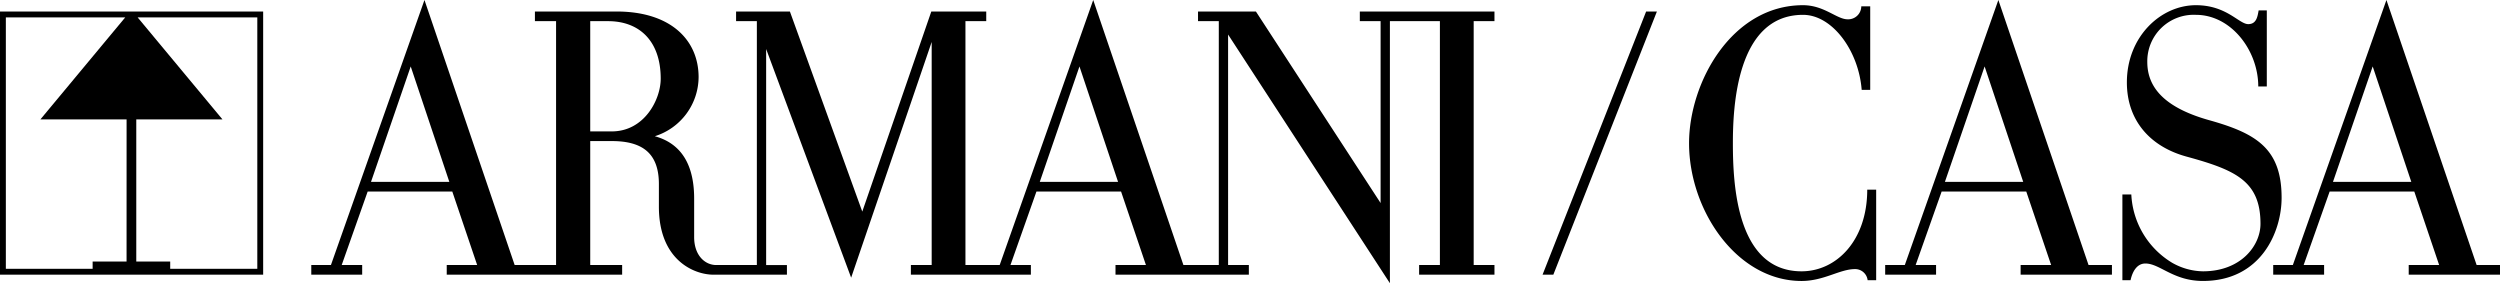
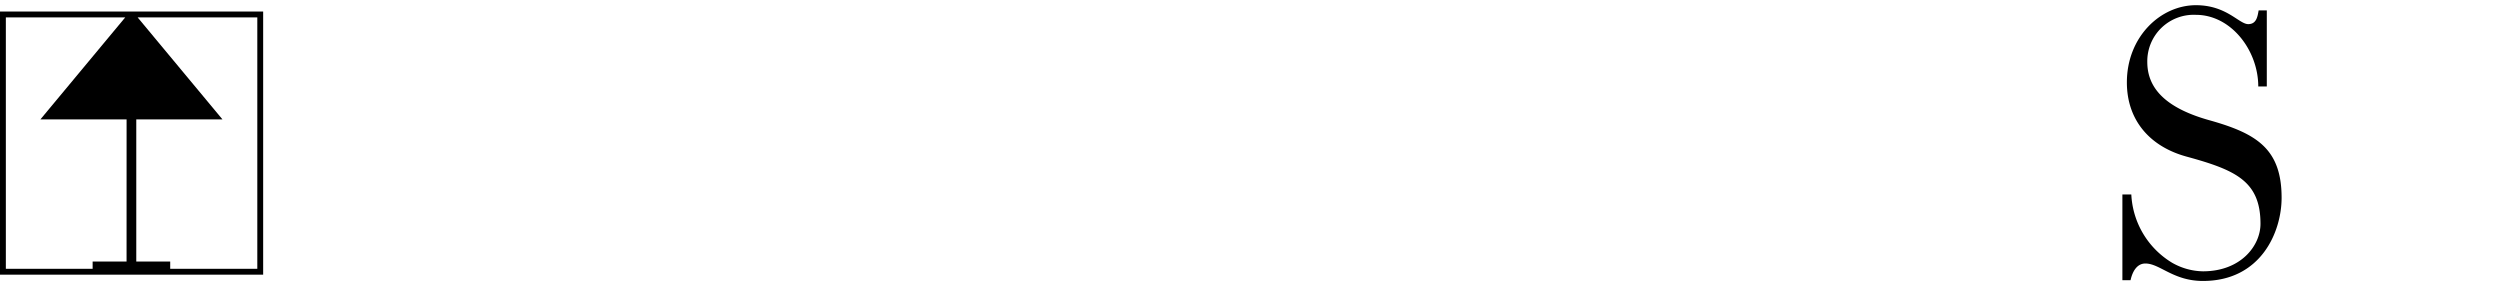
<svg xmlns="http://www.w3.org/2000/svg" viewBox="0 0 280 31.719">
-   <path d="M277.382,29.681,267.28,0,256.8,29.681h-2.2v1.081H260.3V29.681H258.01l2.91-8.23H270.4l2.784,8.23h-3.408v1.081H280V29.681Zm-16.089-9.312L265.742,7.44l4.323,12.929Z" />
-   <polygon points="172.768 30.763 173.974 30.763 185.573 1.289 184.367 1.289 172.768 30.763" />
-   <path d="M152.3,2.37h2.327V22.739L140.662,1.289h-6.484V2.37h2.327V29.683h-3.962L122.441,0,111.965,29.683H108.13V2.37h2.329V1.289h-6.153L96.575,23.7,88.468,1.289H82.441V2.37h2.327V29.683H80.156c-1.289-.042-2.411-1.164-2.411-3.118V22.241c0-3.284-1.081-6.07-4.407-6.984a6.986,6.986,0,0,0,4.906-6.61c0-4.156-3.118-7.358-9.187-7.358H59.911V2.37H62.28V29.683H57.642L47.54,0,37.064,29.683h-2.2v1.08h5.7v-1.08H38.27l2.909-8.231h9.478l2.786,8.231H50.034v1.08H69.68v-1.08H66.106V15.8h2.411c3.492,0,5.279,1.413,5.279,4.821v2.537c0,5.986,3.949,7.607,6.111,7.607h8.229v-1.08H85.808V5.488L95.328,31.1l9.02-26.4V29.683h-2.329v1.08h13.439v-1.08h-2.287l2.91-8.231h9.478l2.786,8.231h-3.409v1.08h14.935v-1.08h-2.325V3.867l18.123,27.852V2.37h5.6V29.683h-2.328v1.08h8.439v-1.08h-2.328V2.37h2.328V1.289H152.3Zm-110.748,18L46,7.442,50.325,20.37Zm26.963-5.653H66.106V2.37H68.1c3.535,0,5.9,2.245,5.9,6.444C74,11.142,72.175,14.717,68.517,14.717Zm47.939,5.653L120.9,7.442l4.324,12.928Z" />
-   <path d="M201.773,30.387c-7.274,0-7.69-9.727-7.69-14.342,0-3.949.374-14.383,7.857-14.383,3.284,0,6.235,4.033,6.568,8.4h.956V.706h-1a1.465,1.465,0,0,1-1.538,1.456c-1.206,0-2.619-1.58-4.988-1.58-7.982,0-12.763,8.647-12.763,15.463,0,7.526,5.363,15.424,12.6,15.424,2.5,0,4.282-1.331,5.987-1.331a1.409,1.409,0,0,1,1.413,1.247h.956V21.242h-1C209.131,26.938,205.681,30.387,201.773,30.387Z" />
-   <path d="M223.816,0,213.34,29.681h-2.2v1.081h5.7V29.681h-2.287l2.911-8.23h9.477l2.786,8.23H226.31v1.081h10.227V29.681h-2.62ZM217.83,20.369,222.277,7.44,226.6,20.369Z" />
  <path d="M247.605,13.51c-4.864-1.33-7.108-3.492-7.108-6.568a5.2,5.2,0,0,1,5.445-5.28c3.95,0,6.984,3.991,6.984,8.023h.956V1.164h-.914c-.125.707-.249,1.538-1.164,1.538-1.04,0-2.411-2.12-5.862-2.12-3.949,0-7.732,3.533-7.732,8.647,0,4.24,2.578,7.191,6.693,8.313,5.487,1.5,8.272,2.744,8.272,7.525,0,2.453-2.2,5.32-6.443,5.32a7.169,7.169,0,0,1-3.45-.955,9.455,9.455,0,0,1-4.574-7.649h-1v9.6h.914c.208-.956.706-1.871,1.662-1.871,1.622,0,3.118,1.955,6.444,1.955,6.527,0,8.812-5.529,8.812-9.313C255.544,16.669,252.719,14.965,247.605,13.51Z" />
  <path d="M0,1.289V30.763H29.474V1.289Zm14.175,28h-3.8v.819H.655V1.945H14.028l-9.5,11.424h9.65Zm14.643.819H19.063v-.819h-3.8V13.369h9.65l-9.5-11.424H28.818Z" />
</svg>